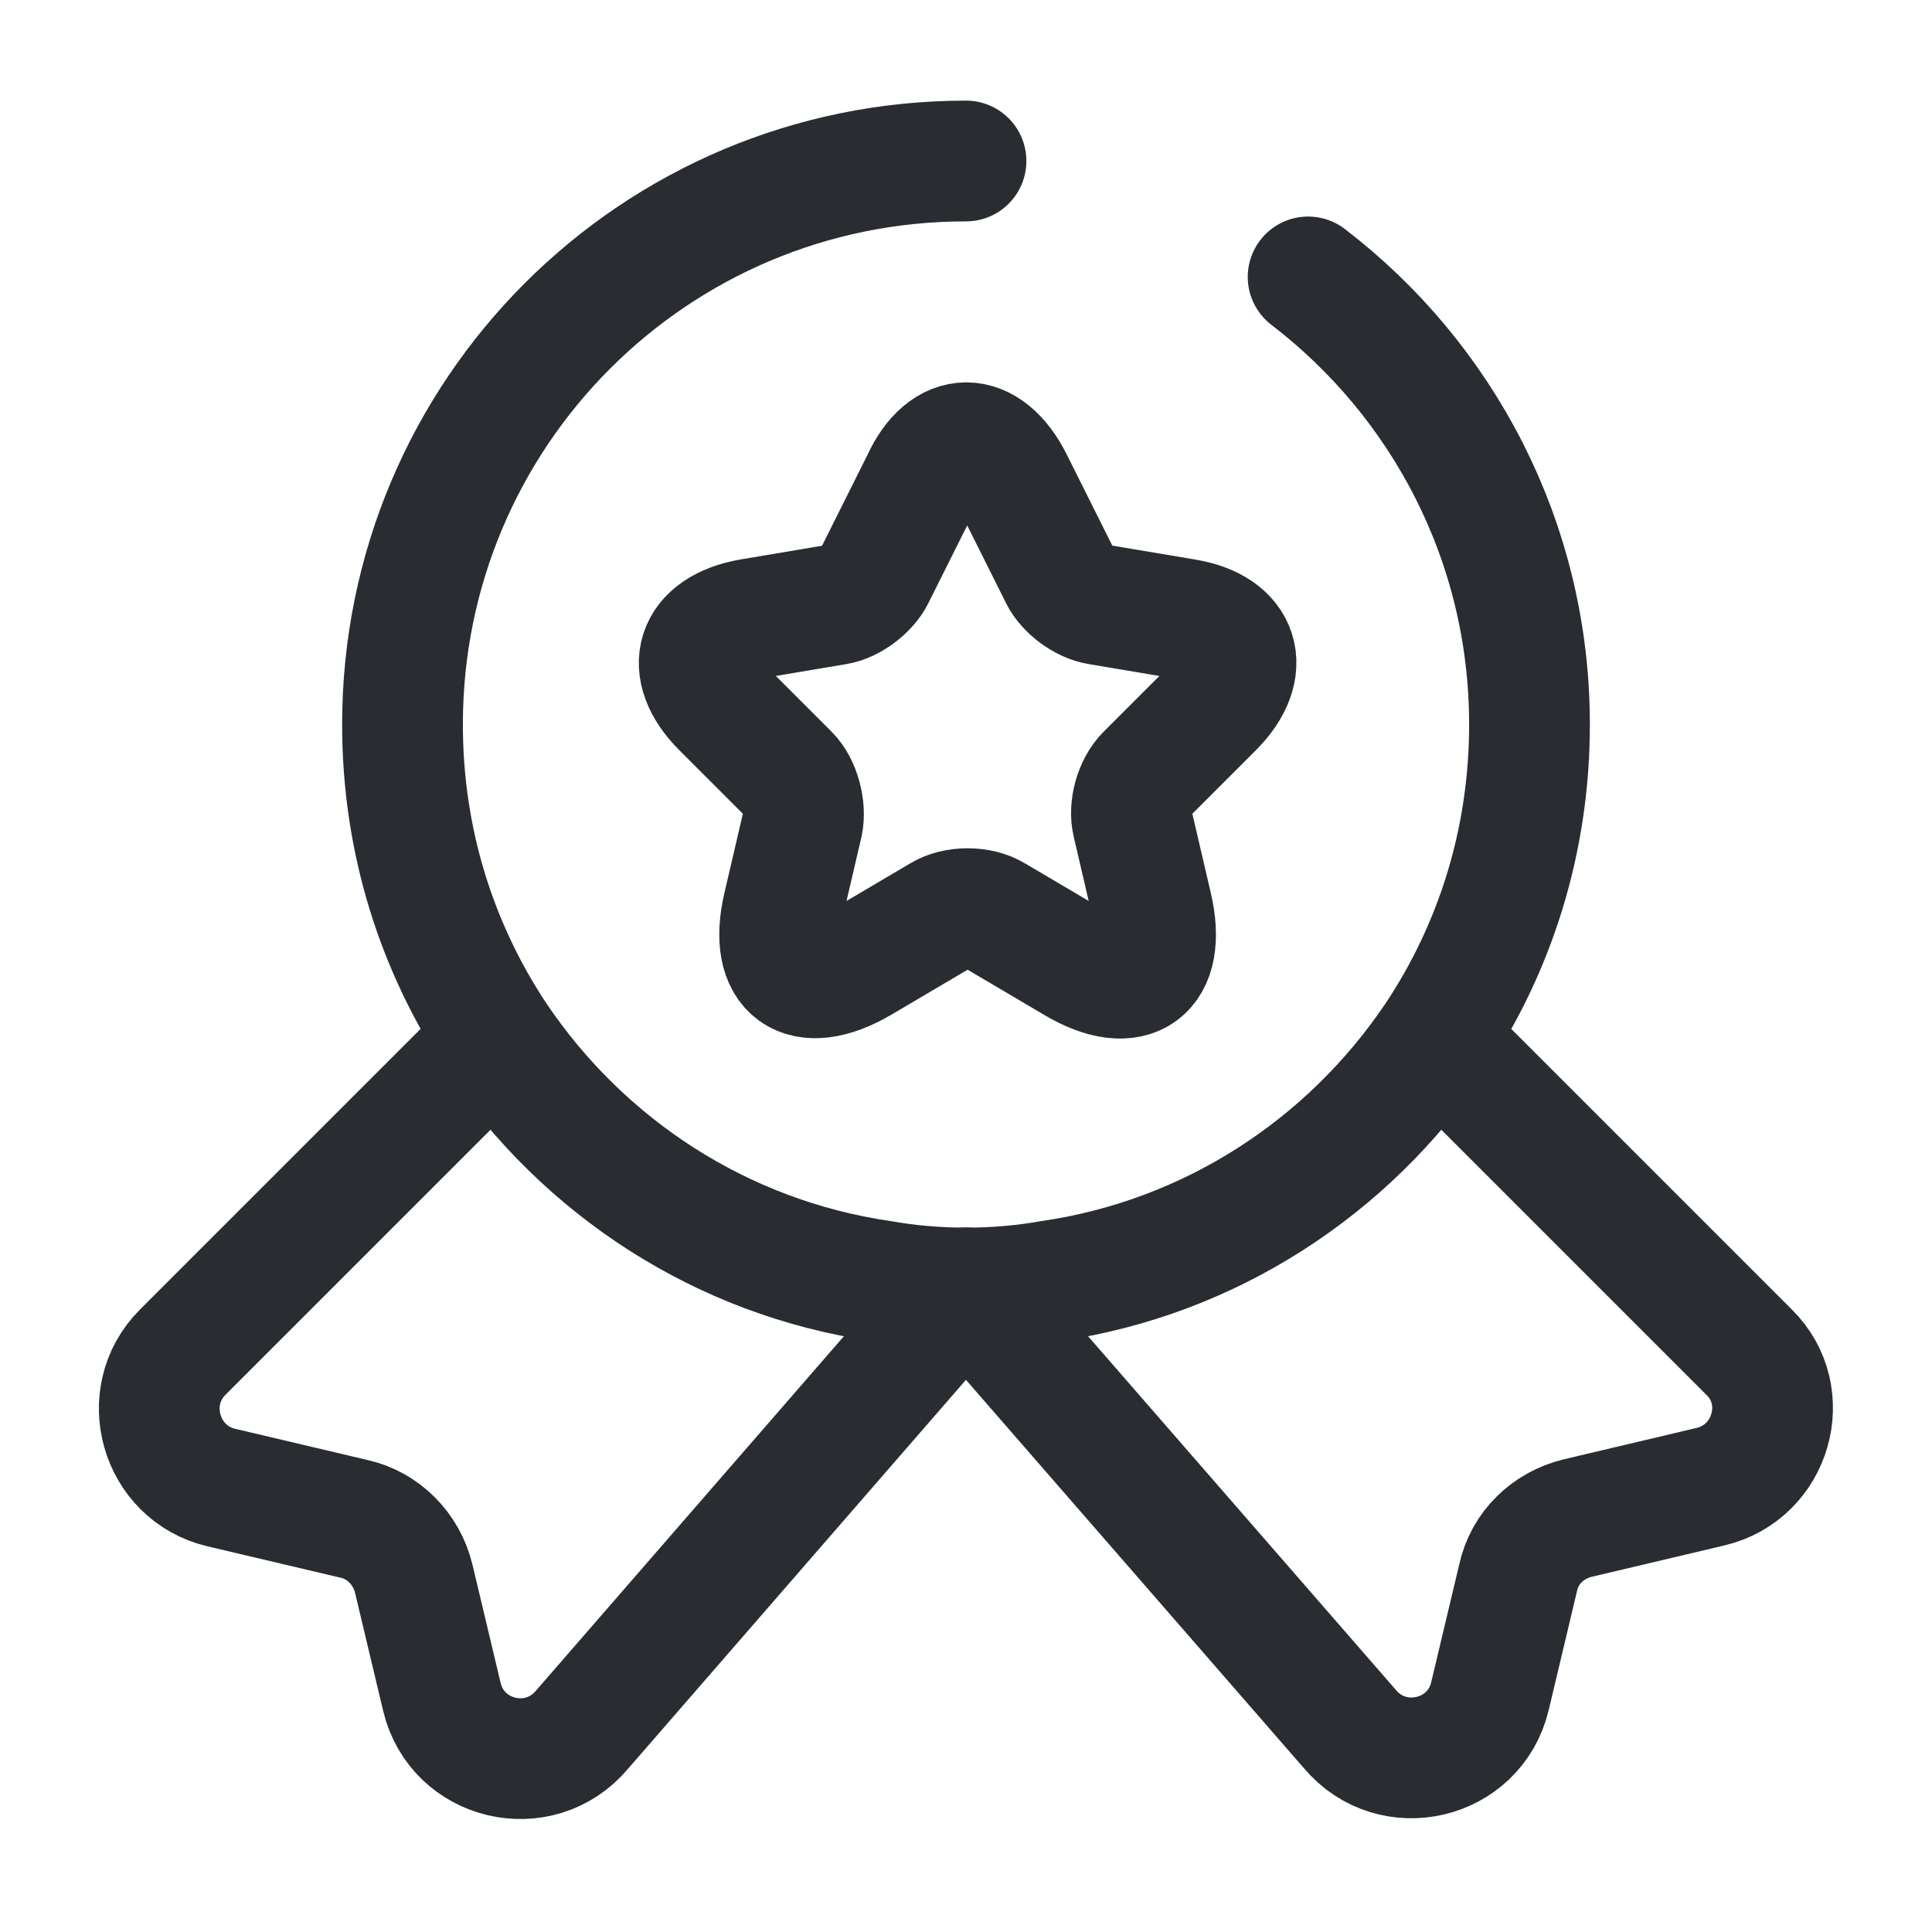
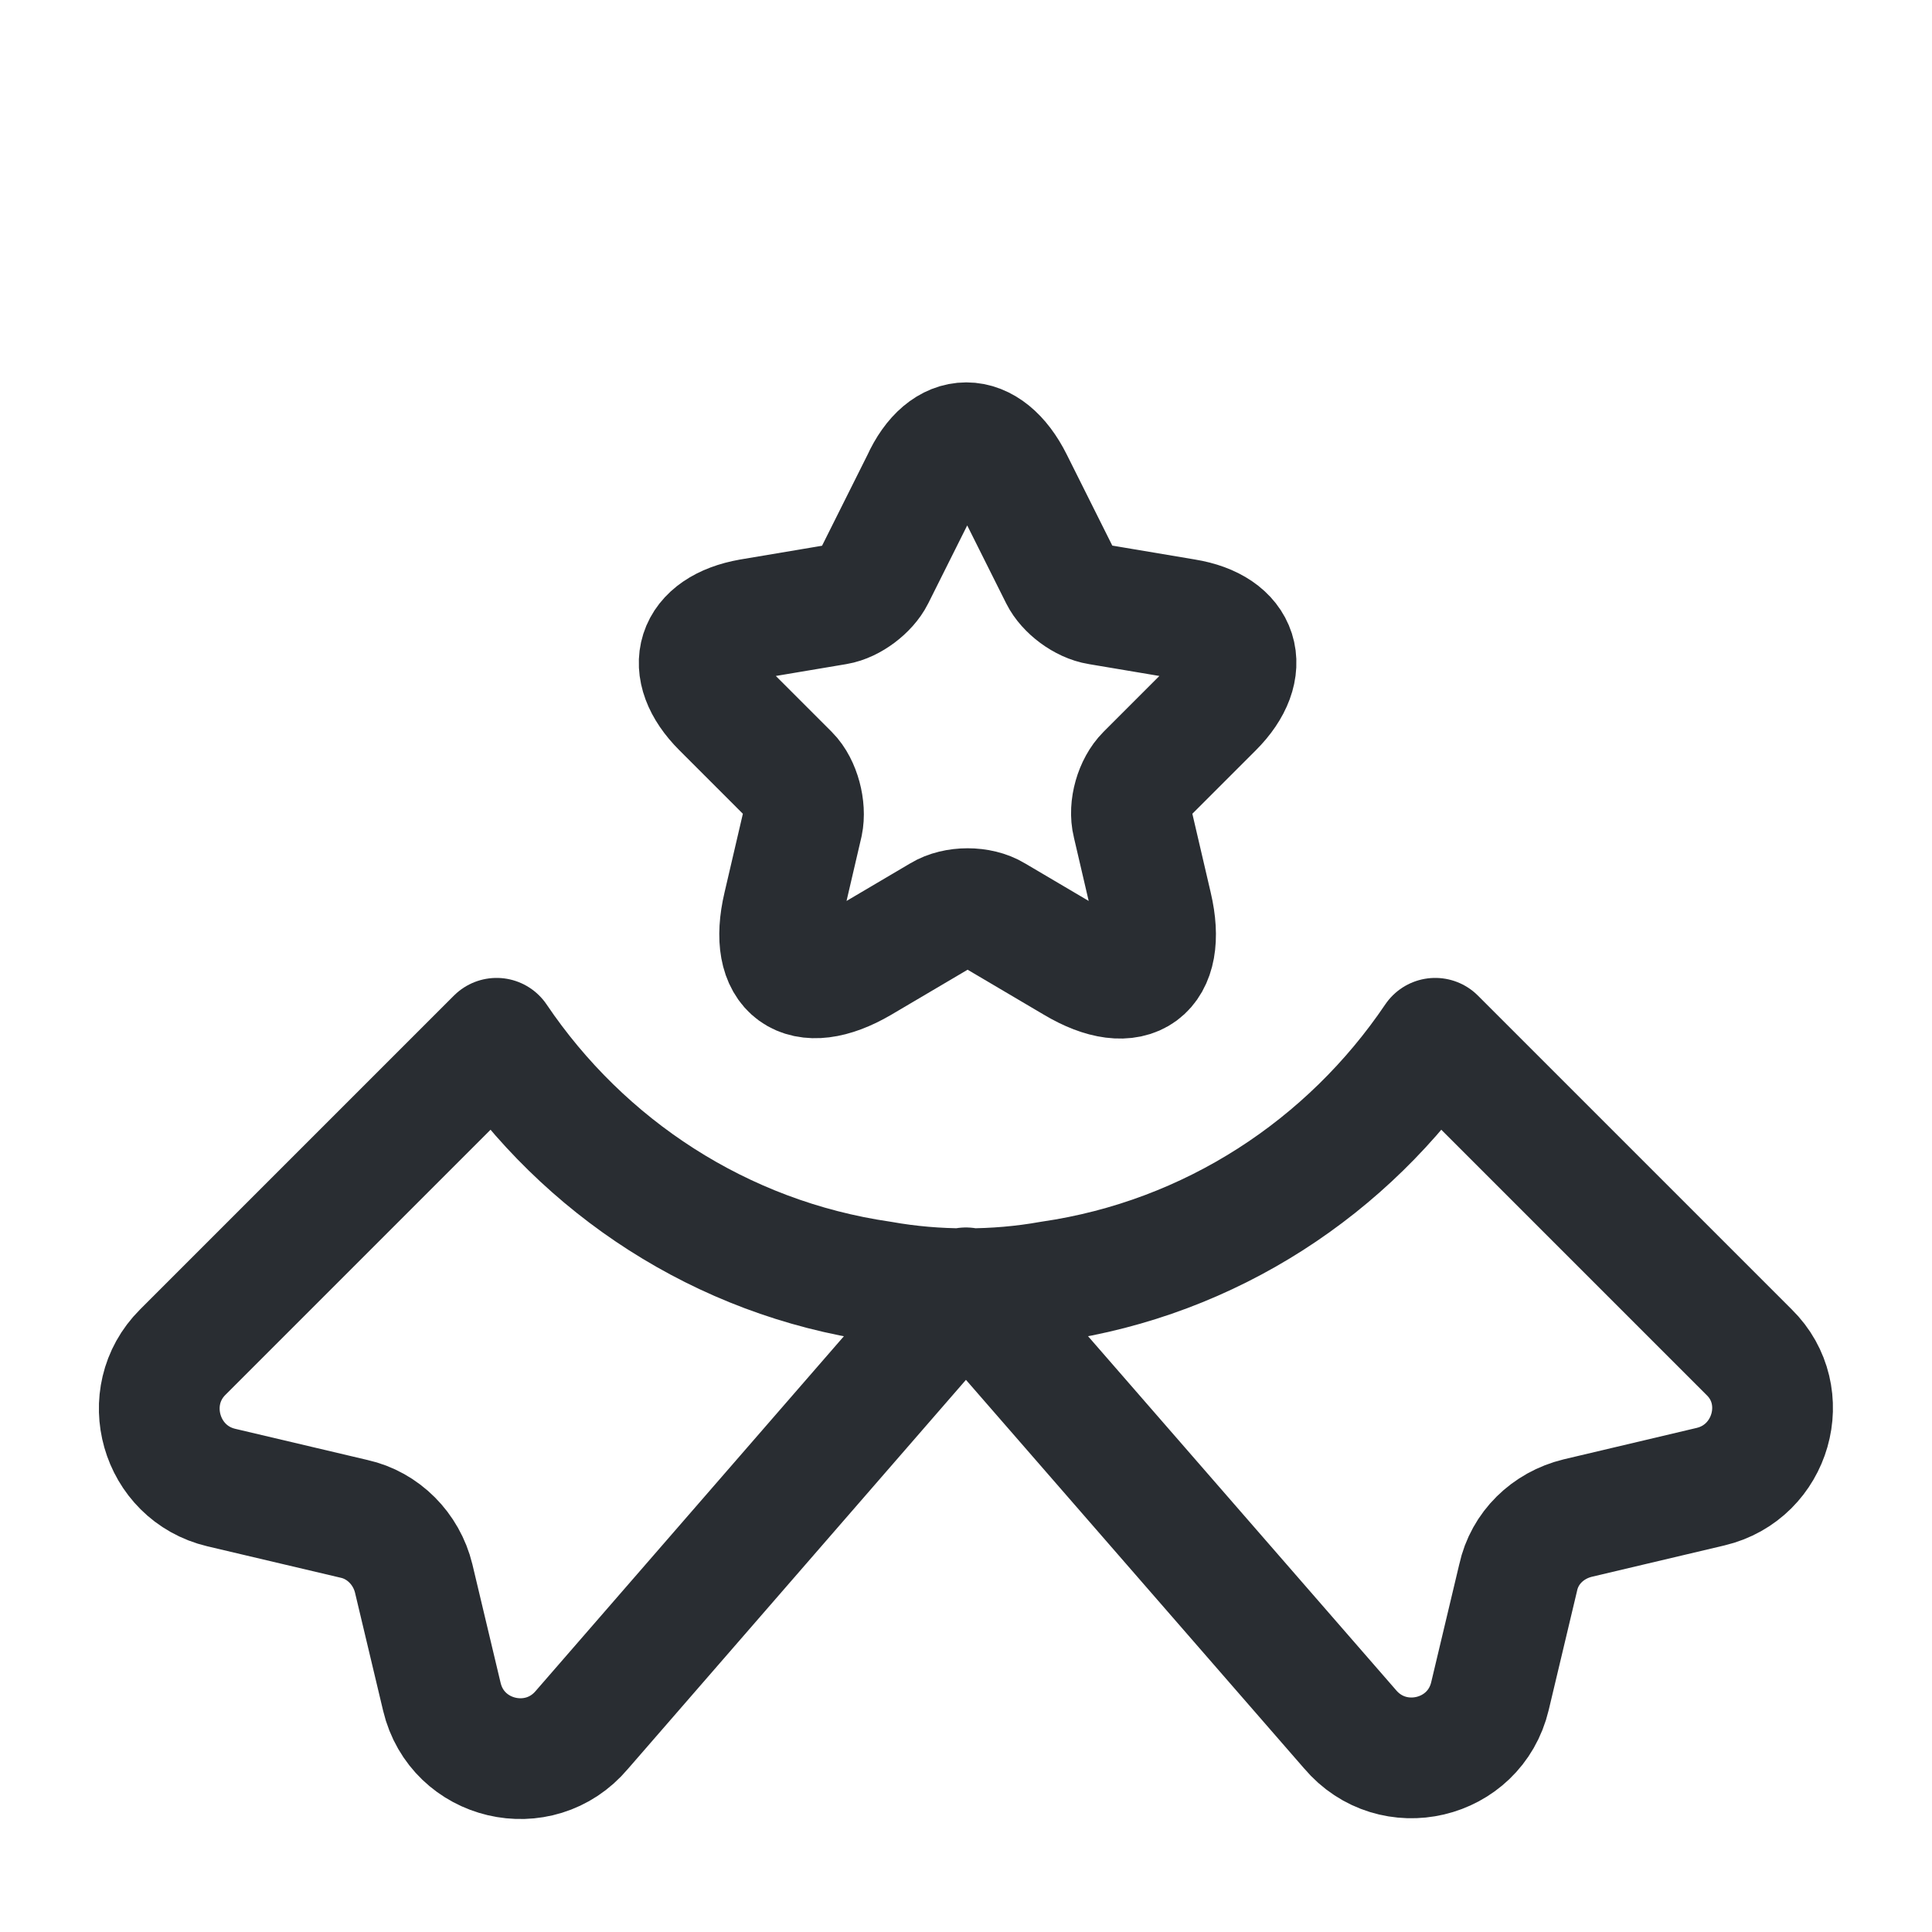
<svg xmlns="http://www.w3.org/2000/svg" width="24" height="24" viewBox="0 0 24 24" fill="none">
-   <path d="M16.25 3.44C17.92 4.72 19 6.73 19 9C19 10.45 18.57 11.78 17.83 12.89C16.75 14.49 15.04 15.62 13.05 15.91C12.71 15.97 12.36 16 12 16C11.64 16 11.29 15.97 10.95 15.91C8.96 15.62 7.25 14.49 6.17 12.89C5.43 11.78 5 10.45 5 9C5 5.13 8.13 2 12 2" stroke="#292D32" stroke-width="1.5" stroke-linecap="round" stroke-linejoin="round" />
  <path d="M21.249 18.468L19.599 18.858C19.229 18.948 18.939 19.228 18.859 19.598L18.509 21.069C18.319 21.869 17.299 22.108 16.769 21.479L11.999 15.998L7.229 21.488C6.699 22.118 5.679 21.878 5.489 21.078L5.139 19.608C5.049 19.238 4.759 18.948 4.399 18.868L2.749 18.479C1.989 18.299 1.719 17.348 2.269 16.798L6.169 12.898C7.249 14.498 8.959 15.629 10.949 15.918C11.289 15.979 11.639 16.009 11.999 16.009C12.359 16.009 12.709 15.979 13.049 15.918C15.039 15.629 16.749 14.498 17.829 12.898L21.729 16.798C22.279 17.338 22.009 18.288 21.249 18.468Z" stroke="#292D32" stroke-width="1.5" stroke-linecap="round" stroke-linejoin="round" />
  <path d="M12.58 5.98L13.17 7.16C13.25 7.32 13.46 7.48 13.65 7.51L14.72 7.69C15.4 7.8 15.56 8.3 15.07 8.79L14.24 9.62C14.1 9.76 14.02 10.03 14.07 10.23L14.31 11.26C14.5 12.07 14.07 12.39 13.35 11.96L12.35 11.37C12.17 11.26 11.87 11.26 11.69 11.37L10.69 11.96C9.97 12.38 9.54 12.07 9.73 11.26L9.97 10.23C10.01 10.04 9.94 9.76 9.8 9.62L8.97 8.79C8.48 8.3 8.64 7.81 9.32 7.69L10.39 7.51C10.57 7.48 10.78 7.32 10.86 7.16L11.45 5.98C11.74 5.34 12.26 5.34 12.58 5.98Z" stroke="#292D32" stroke-width="1.5" stroke-linecap="round" stroke-linejoin="round" />
</svg>